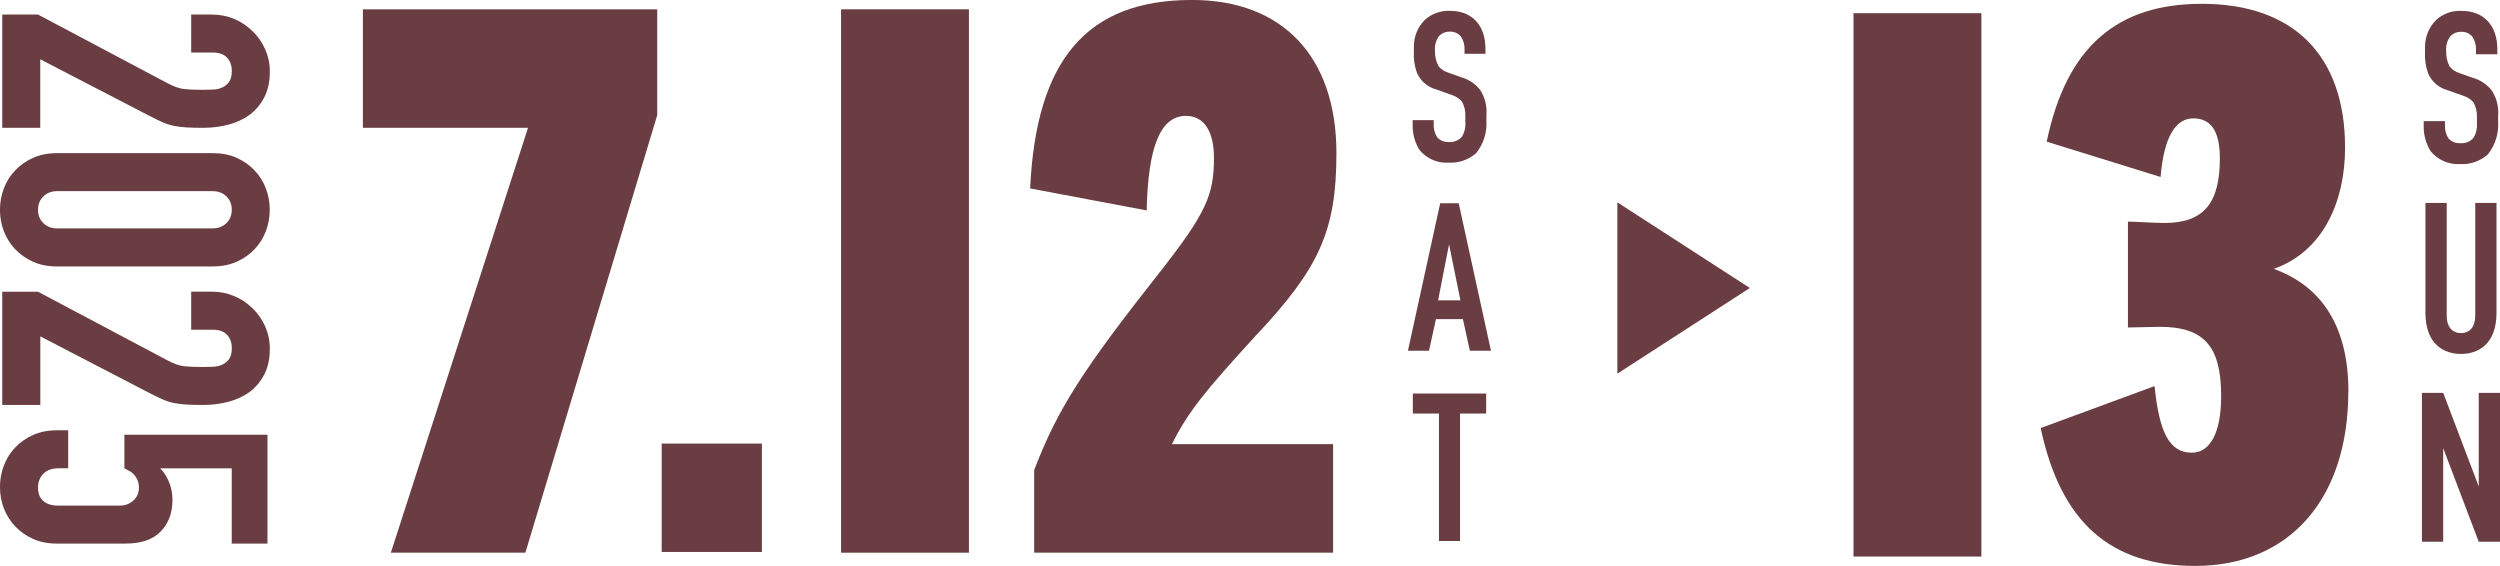
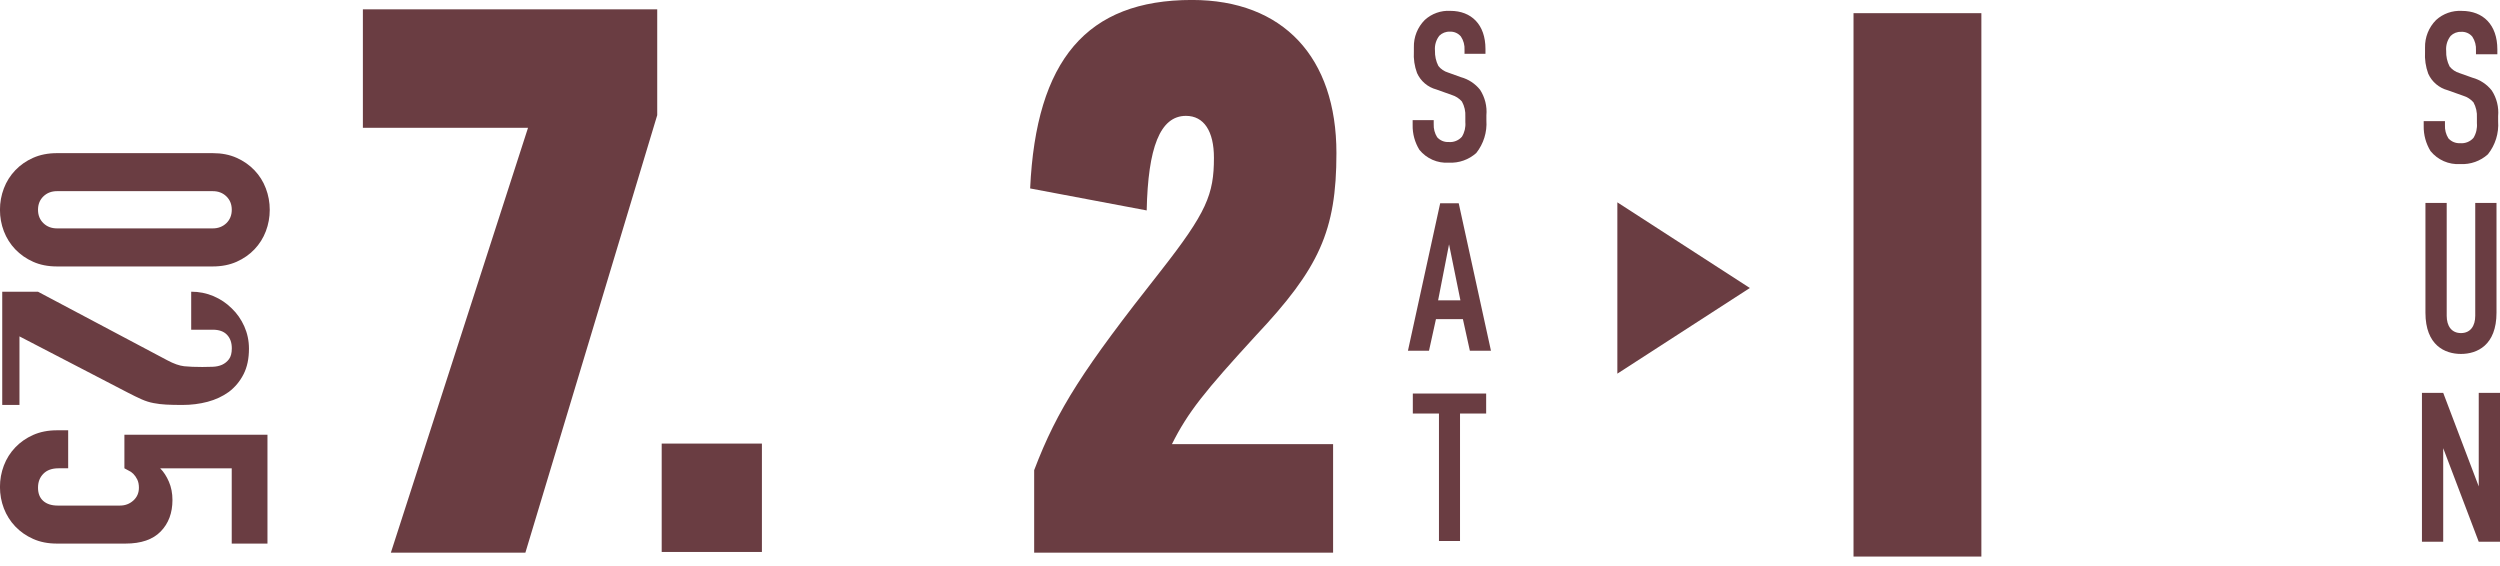
<svg xmlns="http://www.w3.org/2000/svg" id="_レイヤー_2" data-name="レイヤー 2" viewBox="0 0 614.94 139.19">
  <defs>
    <style>
      .cls-1 {
        fill: #6a3d42;
      }
    </style>
  </defs>
  <g id="_レイヤー_1-2" data-name="レイヤー 1">
    <g>
      <g id="date">
        <g>
          <path class="cls-1" d="M89.26,2.29h72.4v26.04l-32.43,107.62h-33.09l33.74-104.51h-40.62V2.29Z" />
-           <path class="cls-1" d="M206.88,135.96V2.29h31.45v133.66h-31.45Z" />
          <path class="cls-1" d="M254.38,135.96v-20.31c5.73-15.07,12.12-24.9,31.12-48.98,11.3-14.42,13.1-18.84,13.1-27.85,0-6.55-2.46-10.32-6.88-10.32-6.39,0-9.34,7.86-9.66,23.26l-28.67-5.41c1.47-31.61,13.92-46.36,39.8-46.36,22.44,0,35.54,14.09,35.54,37.67,0,19.17-4.26,28.34-19.82,44.88-12.61,13.76-16.71,18.84-20.64,26.7h39.64v26.7h-73.55Z" />
        </g>
        <g>
          <path class="cls-1" d="M455.92,136.9V3.24h31.45v133.66h-31.45Z" />
-           <path class="cls-1" d="M577.63,96.28c0,26.37-14.41,42.92-37.67,42.92-20.97,0-33.09-10.81-38-33.91l28.01-10.32c1.15,11.3,3.6,16.38,9.17,16.38,4.59,0,7.21-5.08,7.21-13.92,0-12.12-4.09-17.04-15.07-17.04l-7.86.16v-26.04c1.64,0,6.55.33,9.01.33,9.83,0,13.6-5.08,13.6-15.89,0-6.88-2.29-9.83-6.55-9.83s-7.21,4.42-8.03,14.41l-28.01-8.68c4.91-23.59,17.53-33.91,38.17-33.91,22.6,0,35.22,12.78,35.22,35.38,0,13.27-5.41,25.55-17.53,29.81,12.12,4.42,18.35,14.58,18.35,30.14Z" />
        </g>
        <path id="_パス_6978" data-name="パス 6978" class="cls-1" d="M397.83,49.77l32.59,21.07-32.59,21.07v-42.14Z" />
        <path id="_パス_6982" data-name="パス 6982" class="cls-1" d="M360.21,13.24h5.18v-1.19c0-6.02-3.47-9.38-8.65-9.38-2.3-.13-4.56.67-6.27,2.23-1.78,1.78-2.76,4.22-2.69,6.74v1.04c-.11,1.8.15,3.6.78,5.29.9,2,2.65,3.48,4.77,4.04l3.78,1.35c.96.29,1.83.85,2.49,1.61.63,1.14.92,2.43.84,3.73v1.35c.11,1.25-.18,2.5-.84,3.58-.82.93-2.03,1.41-3.26,1.3-1.08.06-2.13-.38-2.84-1.19-.6-.96-.89-2.08-.84-3.21v-.98h-5.18v1.19c-.05,2.15.53,4.28,1.66,6.11,1.76,2.17,4.47,3.35,7.25,3.16,2.47.13,4.9-.73,6.74-2.38,1.8-2.27,2.69-5.14,2.49-8.03v-1.24c.2-2.2-.35-4.41-1.55-6.27-1.2-1.51-2.85-2.6-4.72-3.11l-3.16-1.14c-.94-.28-1.77-.84-2.38-1.61-.6-1.17-.88-2.47-.84-3.78-.12-1.32.27-2.64,1.09-3.68.68-.66,1.59-1.02,2.54-.98,1.05-.07,2.08.38,2.75,1.19.65.98.96,2.14.89,3.31v.98ZM366.74,86.27l-7.93-36.27h-4.56l-7.93,36.27h5.18l1.71-7.77h6.63l1.71,7.77h5.18ZM359.23,73.88h-5.49l2.69-13.78,2.8,13.78ZM347.52,96.8v4.92h6.43v31.35h5.18v-31.35h6.43v-4.92h-18.03Z" />
        <path id="_パス_6983" data-name="パス 6983" class="cls-1" d="M609.06,13.35h5.23v-1.2c0-6.07-3.51-9.47-8.74-9.47-2.33-.13-4.61.67-6.33,2.24-1.8,1.8-2.78,4.26-2.72,6.8v1.05c-.11,1.81.16,3.63.78,5.34.9,2.02,2.67,3.52,4.81,4.09l3.82,1.36c.97.29,1.84.85,2.51,1.62.63,1.15.92,2.46.84,3.77v1.35c.11,1.26-.18,2.53-.84,3.61-.82.94-2.05,1.43-3.3,1.31-1.09.06-2.15-.38-2.88-1.2-.6-.97-.9-2.1-.84-3.24v-.99h-5.23v1.2c-.04,2.17.54,4.31,1.68,6.17,1.78,2.19,4.5,3.38,7.32,3.2,2.5.13,4.94-.73,6.8-2.41,1.82-2.29,2.72-5.19,2.51-8.11v-1.26c.2-2.23-.35-4.46-1.57-6.33-1.21-1.53-2.88-2.63-4.76-3.14l-3.2-1.14c-.95-.28-1.79-.85-2.41-1.62-.6-1.18-.89-2.5-.84-3.82-.12-1.33.27-2.67,1.11-3.71.68-.67,1.61-1.03,2.56-.99,1.06-.07,2.1.38,2.77,1.2.65.99.96,2.16.89,3.34v.99ZM596.6,49.91v27c0,8.06,4.81,10.15,8.74,10.15s8.74-2.09,8.74-10.15v-27h-5.23v27.78c0,2.51-1.2,4.24-3.51,4.24s-3.51-1.73-3.51-4.24v-27.78h-5.23ZM595.74,96.63v36.63h5.23v-23.02l8.74,23.02h5.23v-36.63h-5.23v23.02l-8.74-23.02h-5.23Z" />
        <rect class="cls-1" x="162.76" y="109.11" width="24.65" height="26.66" />
      </g>
      <g>
-         <path class="cls-1" d="M.55,3.58h8.8l31.8,16.86c1.59.85,2.98,1.34,4.17,1.47,1.19.12,2.67.18,4.45.18.79,0,1.63-.02,2.52-.05.89-.03,1.66-.2,2.34-.5.67-.31,1.24-.76,1.7-1.38.46-.61.69-1.5.69-2.66,0-1.41-.4-2.52-1.19-3.34-.79-.83-1.96-1.24-3.48-1.24h-5.32V3.58h5.13c1.95,0,3.79.37,5.5,1.1,1.71.73,3.21,1.74,4.49,3.02,1.28,1.22,2.3,2.69,3.07,4.4.76,1.71,1.15,3.54,1.15,5.5,0,2.44-.44,4.54-1.33,6.28-.89,1.74-2.09,3.19-3.62,4.35-1.53,1.1-3.27,1.91-5.22,2.43-1.96.52-4.03.78-6.23.78-1.59,0-2.92-.03-3.99-.09-1.07-.06-2.09-.18-3.07-.37-.98-.18-1.96-.49-2.93-.92-.98-.43-2.17-1.01-3.57-1.74L9.9,14.58v16.86H.55V3.58Z" />
        <path class="cls-1" d="M52.33,37.67c2.2,0,4.15.38,5.87,1.15,1.71.76,3.18,1.79,4.4,3.07,1.22,1.28,2.15,2.76,2.79,4.45.64,1.68.96,3.44.96,5.27s-.32,3.59-.96,5.27c-.64,1.68-1.57,3.16-2.79,4.44-1.22,1.28-2.69,2.31-4.4,3.07-1.71.76-3.67,1.15-5.87,1.15H14.02c-2.2,0-4.16-.38-5.87-1.15-1.71-.76-3.18-1.79-4.4-3.07-1.22-1.28-2.15-2.76-2.8-4.44-.64-1.68-.96-3.44-.96-5.27s.32-3.59.96-5.27c.64-1.68,1.57-3.16,2.8-4.45,1.22-1.28,2.69-2.31,4.4-3.07,1.71-.76,3.67-1.15,5.87-1.15h38.31ZM14.02,47.02c-1.34,0-2.46.43-3.34,1.28-.89.86-1.33,1.96-1.33,3.3s.44,2.44,1.33,3.3c.88.86,2,1.28,3.34,1.28h38.31c1.34,0,2.46-.43,3.35-1.28.88-.86,1.33-1.96,1.33-3.3s-.44-2.44-1.33-3.3c-.89-.86-2-1.28-3.35-1.28H14.02Z" />
-         <path class="cls-1" d="M.55,71.76h8.8l31.8,16.86c1.59.85,2.98,1.34,4.17,1.47,1.19.12,2.67.18,4.45.18.79,0,1.63-.02,2.52-.05.89-.03,1.66-.2,2.34-.5.67-.31,1.24-.76,1.7-1.38.46-.61.69-1.5.69-2.66,0-1.41-.4-2.52-1.19-3.34-.79-.83-1.96-1.24-3.48-1.24h-5.32v-9.35h5.13c1.95,0,3.79.37,5.5,1.1,1.71.73,3.21,1.74,4.49,3.02,1.28,1.22,2.3,2.69,3.07,4.4.76,1.71,1.15,3.54,1.15,5.5,0,2.44-.44,4.54-1.33,6.28-.89,1.74-2.09,3.19-3.62,4.35-1.53,1.1-3.27,1.91-5.22,2.43-1.96.52-4.03.78-6.23.78-1.59,0-2.92-.03-3.99-.09-1.07-.06-2.09-.18-3.07-.37-.98-.18-1.96-.49-2.93-.92-.98-.43-2.17-1.01-3.57-1.74l-26.49-13.75v16.86H.55v-27.86Z" />
+         <path class="cls-1" d="M.55,71.76h8.8l31.8,16.86c1.59.85,2.98,1.34,4.17,1.47,1.19.12,2.67.18,4.45.18.79,0,1.63-.02,2.52-.05.89-.03,1.66-.2,2.34-.5.67-.31,1.24-.76,1.7-1.38.46-.61.69-1.5.69-2.66,0-1.41-.4-2.52-1.19-3.34-.79-.83-1.96-1.24-3.48-1.24h-5.32v-9.35c1.95,0,3.79.37,5.5,1.1,1.71.73,3.21,1.74,4.49,3.02,1.28,1.22,2.3,2.69,3.07,4.4.76,1.71,1.15,3.54,1.15,5.5,0,2.44-.44,4.54-1.33,6.28-.89,1.74-2.09,3.19-3.62,4.35-1.53,1.1-3.27,1.91-5.22,2.43-1.96.52-4.03.78-6.23.78-1.59,0-2.92-.03-3.99-.09-1.07-.06-2.09-.18-3.07-.37-.98-.18-1.96-.49-2.93-.92-.98-.43-2.17-1.01-3.57-1.74l-26.49-13.75v16.86H.55v-27.86Z" />
        <path class="cls-1" d="M65.8,133.71h-8.8v-18.51h-17.6c.86.85,1.57,1.95,2.15,3.3.58,1.34.87,2.84.87,4.49,0,3.18-.96,5.76-2.89,7.74-1.92,1.98-4.81,2.98-8.66,2.98H14.02c-2.2,0-4.16-.38-5.87-1.15-1.71-.76-3.18-1.79-4.4-3.07-1.22-1.28-2.15-2.76-2.8-4.44-.64-1.68-.96-3.44-.96-5.27s.32-3.59.96-5.27c.64-1.68,1.57-3.16,2.8-4.45,1.22-1.28,2.69-2.31,4.4-3.07,1.71-.76,3.67-1.15,5.87-1.15h2.75v9.35h-2.38c-1.59,0-2.83.44-3.71,1.33-.89.89-1.33,2.03-1.33,3.44s.43,2.49,1.28,3.25c.85.76,2.05,1.15,3.57,1.15h15.3c1.28,0,2.38-.41,3.3-1.24.92-.83,1.37-1.88,1.37-3.16,0-.79-.14-1.47-.41-2.02-.27-.55-.6-1.01-.96-1.38-.37-.37-.76-.64-1.19-.82-.55-.31-.89-.49-1.01-.55v-8.25h35.19v26.76Z" />
      </g>
    </g>
  </g>
</svg>